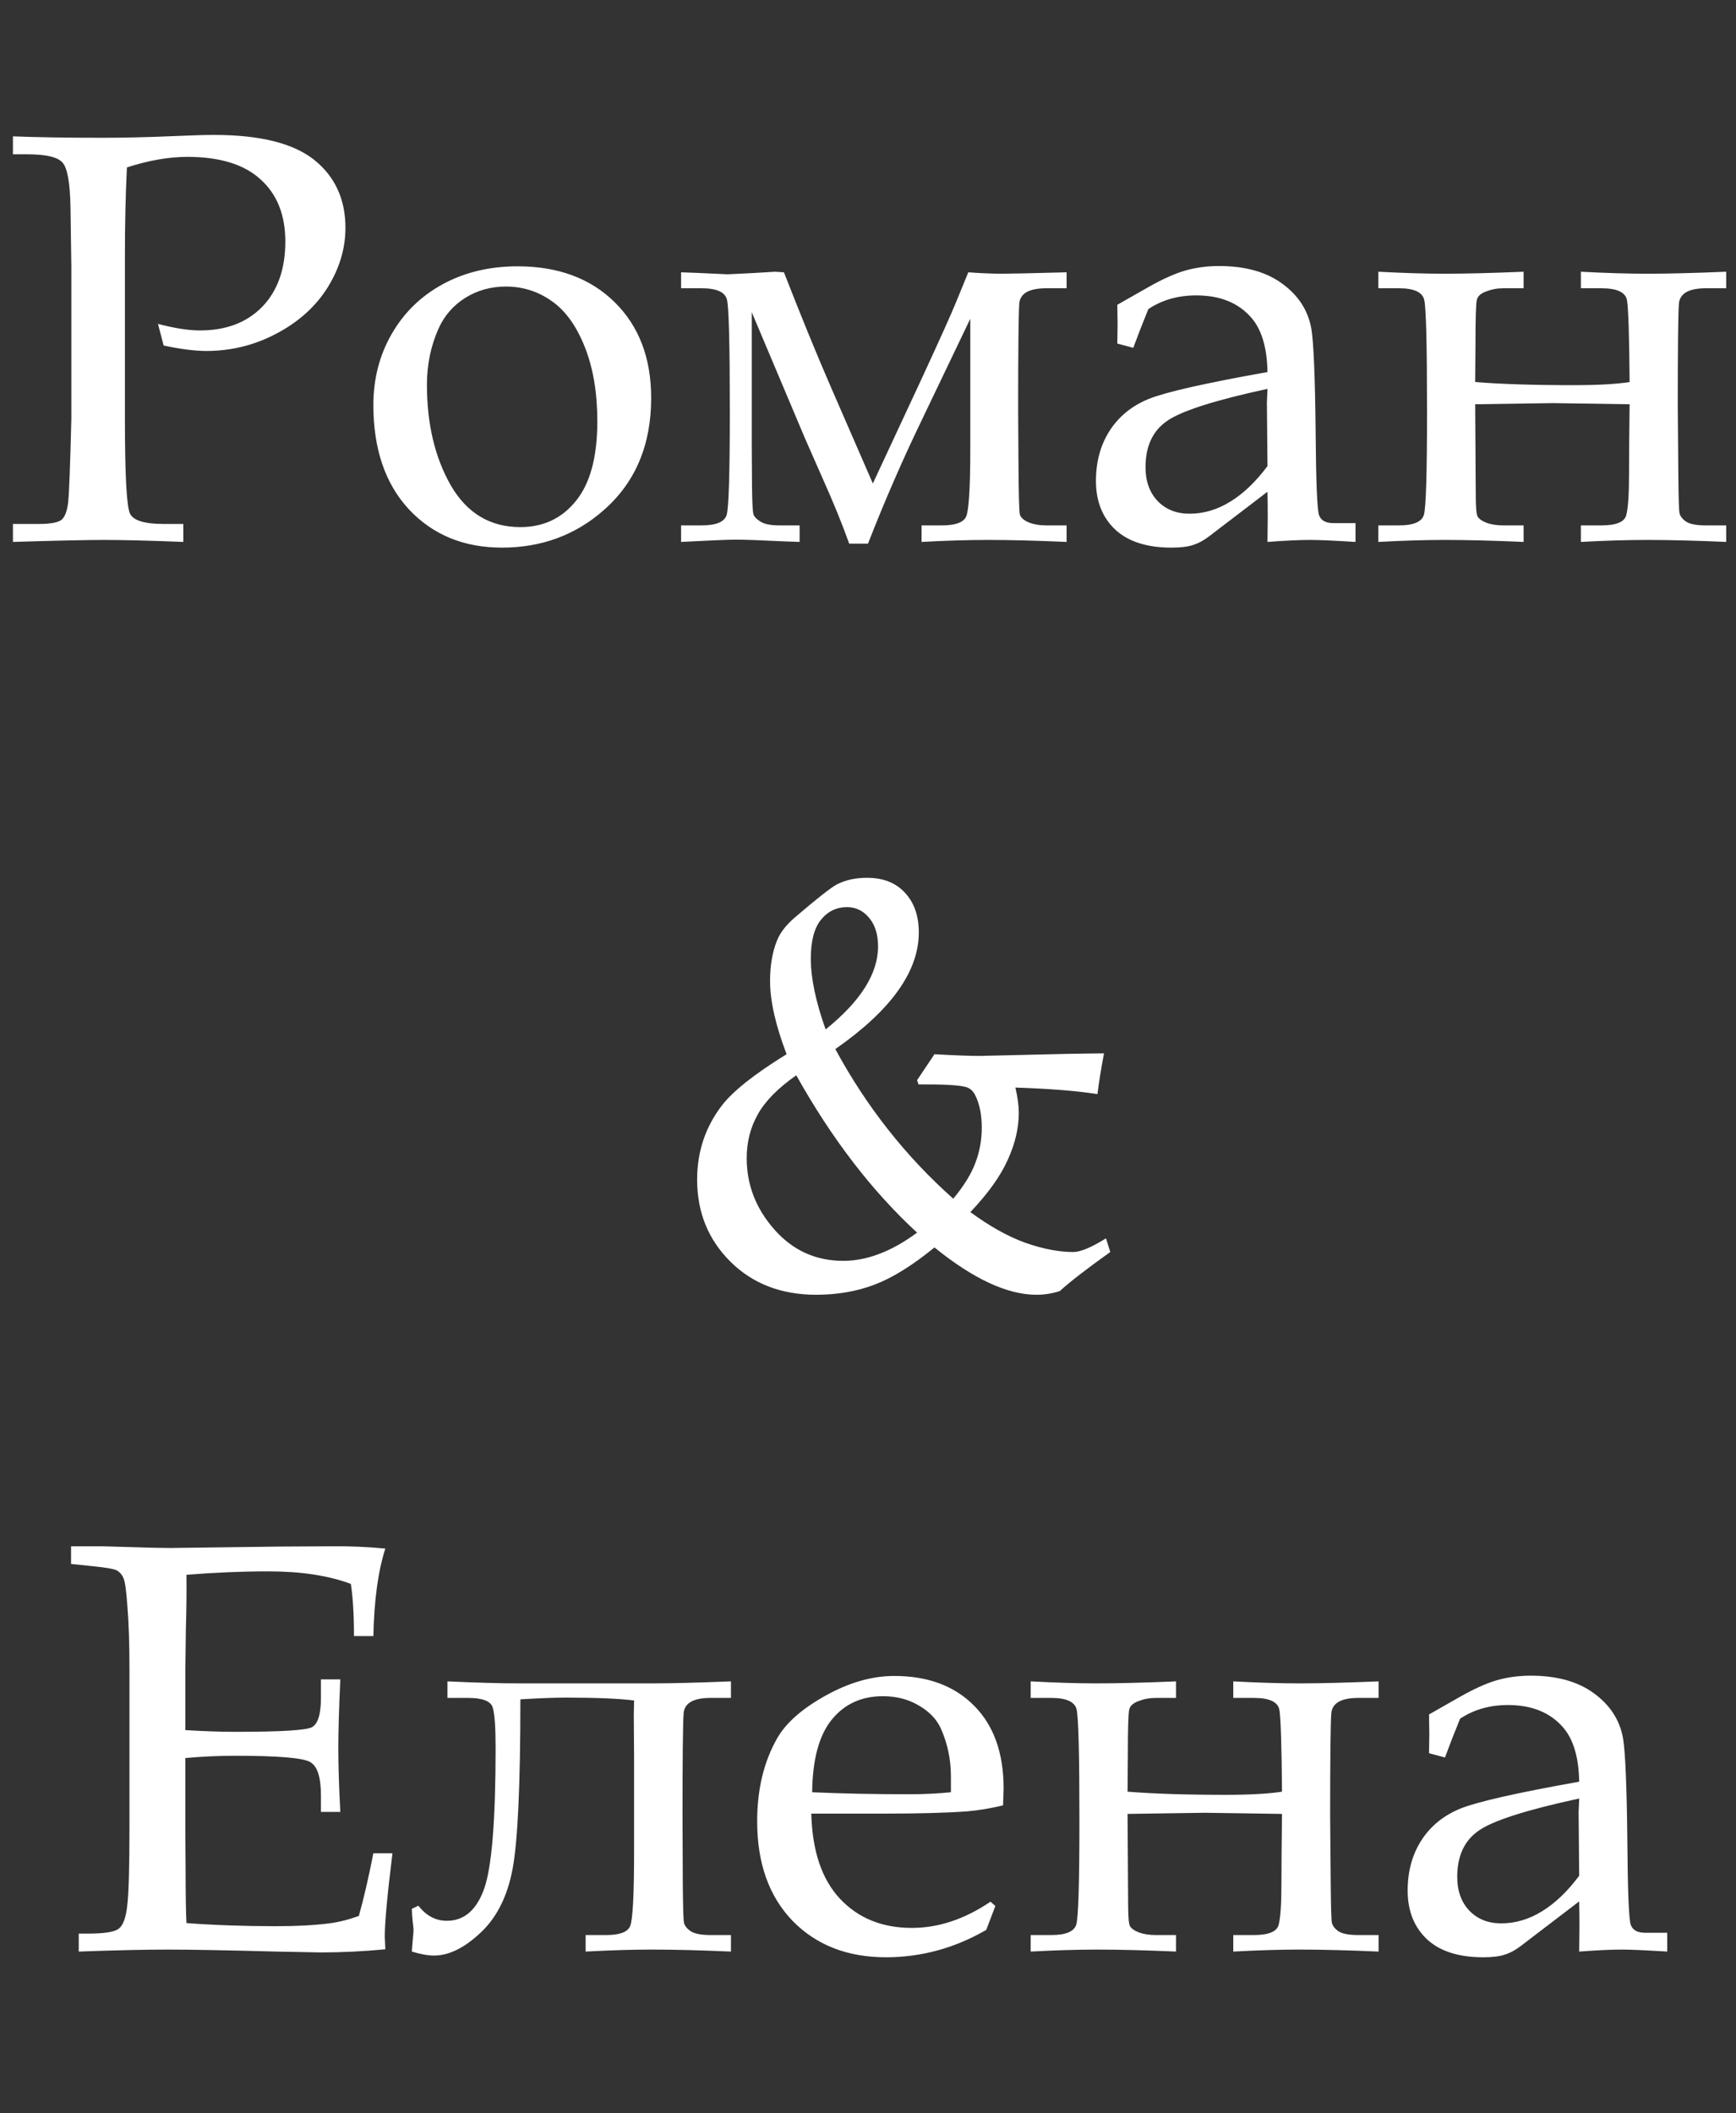
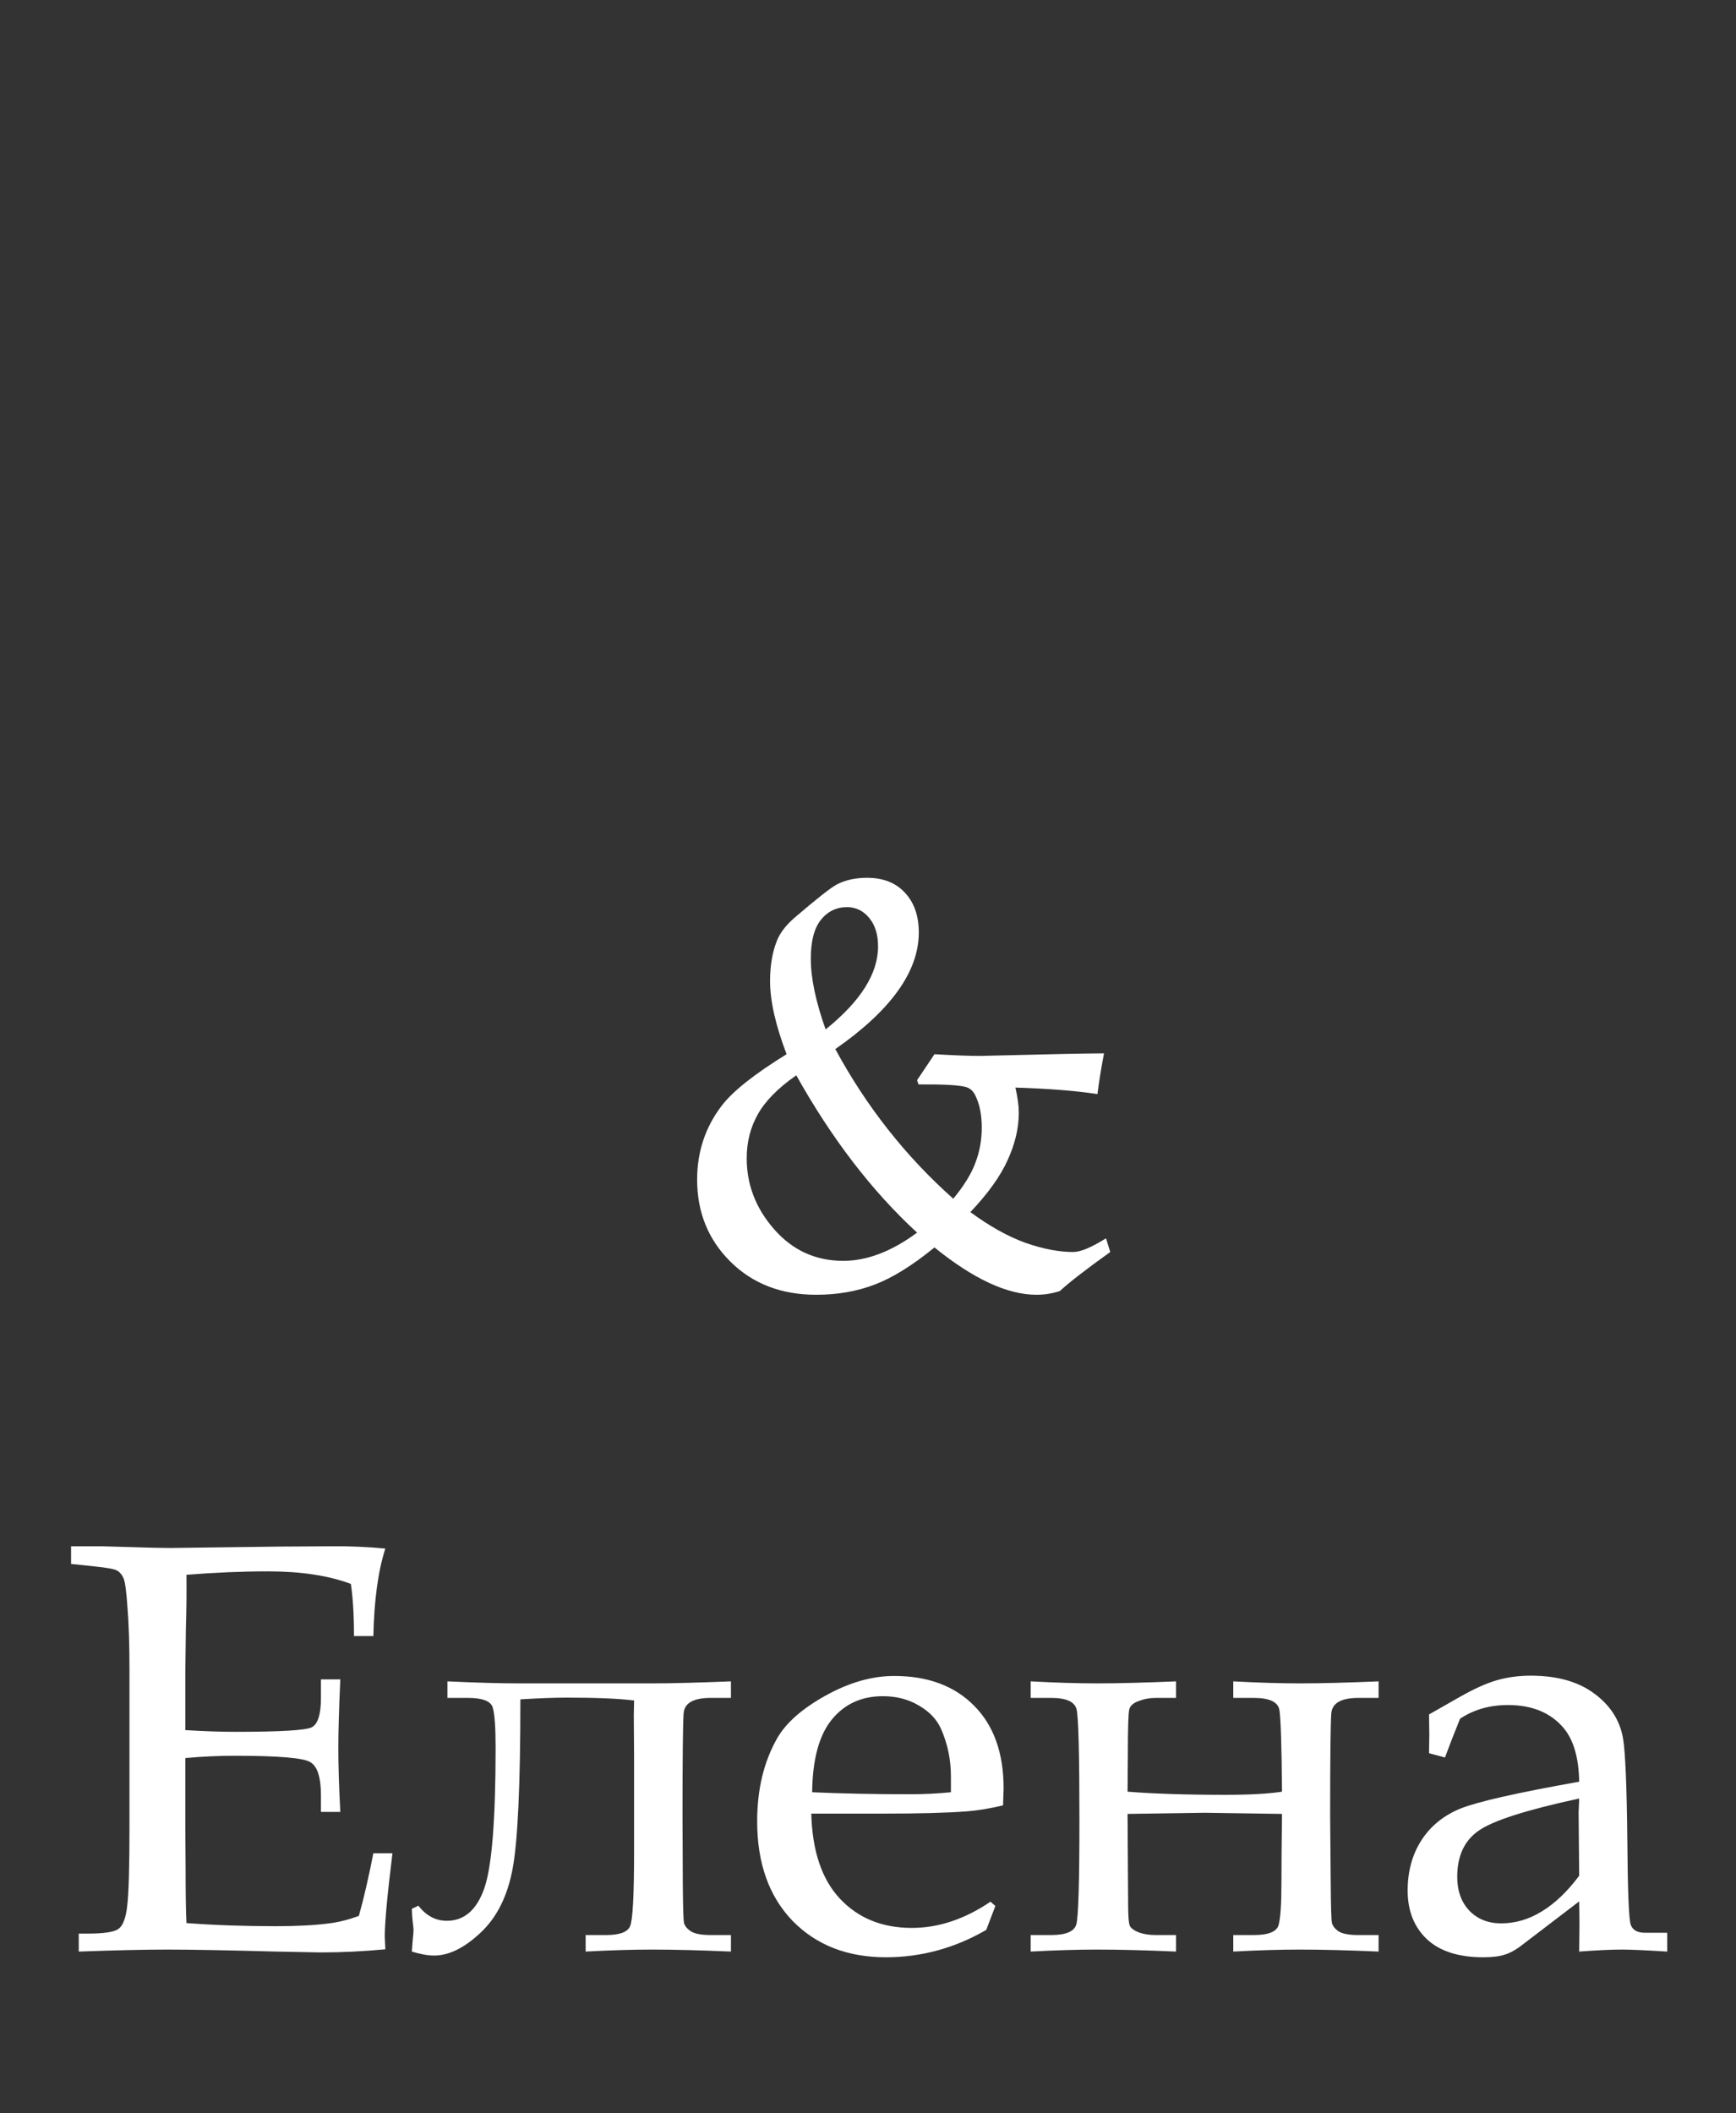
<svg xmlns="http://www.w3.org/2000/svg" width="595" height="724" viewBox="0 0 595 724" fill="none">
  <rect x="0" y="0" width="595" height="724" fill="#333333" stroke="none" />
-   <path d="M43.496 57.363C43.04 66.738 42.812 76.732 42.812 87.344V143.105C42.812 162.702 43.398 173.672 44.57 176.016C45.742 178.359 49.583 179.531 56.094 179.531H62.832V185.684C51.309 185.228 42.227 185 35.586 185C29.727 185 19.342 185.228 4.434 185.684V179.531H13.223C17.324 179.531 19.961 179.043 21.133 178.066C22.305 177.025 23.053 174.974 23.379 171.914C23.704 168.789 24.062 159.316 24.453 143.496V91.348L24.16 71.133C24.03 62.734 23.119 57.591 21.426 55.703C19.798 53.815 15.762 52.871 9.316 52.871H4.434V46.719C12.572 47.044 22.891 47.207 35.391 47.207C42.747 47.207 50.918 47.012 59.902 46.621C65.827 46.361 70.319 46.23 73.379 46.23C89.134 46.23 100.592 49.095 107.754 54.824C114.85 60.553 118.398 68.301 118.398 78.066C118.398 85.163 116.348 91.999 112.246 98.574C108.145 105.085 102.318 110.326 94.766 114.297C87.279 118.268 79.271 120.254 70.742 120.254C66.836 120.254 61.953 119.635 56.094 118.398L54.141 110.977C59.87 112.474 64.655 113.223 68.496 113.223C77.481 113.223 84.609 110.521 89.883 105.117C95.156 99.648 97.793 92.194 97.793 82.754C97.793 73.639 94.961 66.543 89.297 61.465C83.698 56.322 75.332 53.75 64.199 53.75C57.884 53.75 50.983 54.954 43.496 57.363ZM127.969 138.809C127.969 129.824 130.052 121.719 134.219 114.492C138.385 107.201 144.212 101.504 151.699 97.402C159.251 93.301 167.812 91.25 177.383 91.25C191.25 91.25 202.35 95.352 210.684 103.555C219.017 111.758 223.184 122.695 223.184 136.367C223.184 152.513 217.747 165.339 206.875 174.844C197.174 183.372 185.553 187.637 172.012 187.637C158.991 187.637 148.379 183.275 140.176 174.551C132.038 165.762 127.969 153.848 127.969 138.809ZM146.328 131.875C146.328 145.286 149.062 156.777 154.531 166.348C160.065 175.853 168.008 180.605 178.359 180.605C186.237 180.605 192.585 177.611 197.402 171.621C202.285 165.632 204.727 156.549 204.727 144.375C204.727 134.544 203.294 126.048 200.43 118.887C197.565 111.66 193.789 106.419 189.102 103.164C184.414 99.844 179.173 98.184 173.379 98.184C168.236 98.184 163.581 99.486 159.414 102.09C155.312 104.694 152.285 108.177 150.332 112.539C147.663 118.464 146.328 124.909 146.328 131.875ZM365.566 93.301V98.769H358.633C352.773 98.769 349.681 100.495 349.355 103.945C349.095 107.396 348.965 119.505 348.965 140.273L349.062 157.461C349.128 168.919 349.29 175.202 349.551 176.309C349.876 177.35 350.853 178.229 352.48 178.945C354.173 179.661 356.224 180.02 358.633 180.02H365.566V185.684C355.215 185.228 346.198 185 338.516 185C331.875 185 324.323 185.228 315.859 185.684V180.02H322.793C327.22 180.02 329.954 179.108 330.996 177.285C332.038 175.462 332.559 167.585 332.559 153.652V109.219L315.859 144.082C309.284 157.689 303.164 171.751 297.5 186.27H291.055C288.581 179.368 285.586 172.012 282.07 164.199L275.918 150.234L257.656 106.973V152.578L257.754 167.324C257.819 172.337 257.982 175.299 258.242 176.211C258.503 177.057 259.316 177.904 260.684 178.75C262.051 179.596 264.199 180.02 267.129 180.02H274.062V185.684C273.867 185.684 272.044 185.618 268.594 185.488C260.716 185.098 255.215 184.902 252.09 184.902C249.681 184.902 243.464 185.163 233.438 185.684V180.02H240.469C245.482 180.02 248.346 178.815 249.062 176.406C249.779 173.997 250.137 162.181 250.137 140.957C250.137 117.975 249.811 105.215 249.16 102.676C248.509 100.072 245.612 98.769 240.469 98.769H233.438V93.301L238.711 93.496C245.547 93.822 249.095 93.984 249.355 93.984C249.421 93.984 252.122 93.854 257.461 93.594C262.865 93.268 265.599 93.106 265.664 93.106C265.859 93.106 266.868 93.171 268.691 93.301C274.421 108.014 279.759 121.068 284.707 132.461L299.16 165.664L315.859 129.824C322.305 115.892 326.309 106.973 327.871 103.066L331.875 93.301C336.237 93.626 340.111 93.789 343.496 93.789C346.1 93.789 353.457 93.626 365.566 93.301ZM382.949 117.715L383.047 111.172L382.949 104.434L393.594 98.379C398.411 95.644 402.611 93.757 406.191 92.715C409.837 91.673 413.711 91.152 417.812 91.152C426.797 91.152 434.023 93.171 439.492 97.207C445.026 101.243 448.346 106.387 449.453 112.637C450.234 117.324 450.723 128.945 450.918 147.5C451.048 165.013 451.439 174.681 452.09 176.504C452.741 178.327 454.368 179.238 456.973 179.238H464.59V185.684C457.168 185.228 451.992 185 449.062 185C445.417 185 440.534 185.228 434.414 185.684L434.512 176.992C434.512 174.193 434.479 171.361 434.414 168.496L414.199 183.926C412.376 185.293 410.586 186.237 408.828 186.758C407.07 187.344 404.629 187.637 401.504 187.637C393.105 187.637 386.693 185.586 382.266 181.484C377.839 177.318 375.625 171.751 375.625 164.785C375.625 158.21 377.188 152.48 380.312 147.598C383.503 142.65 387.995 139.004 393.789 136.66C399.648 134.316 413.19 131.257 434.414 127.48C434.284 119.212 432.461 113.027 428.945 108.926C424.518 103.783 418.203 101.211 410 101.211C406.875 101.211 403.945 101.602 401.211 102.383C398.477 103.164 395.938 104.336 393.594 105.898C391.706 110.521 389.98 114.948 388.418 119.18L382.949 117.715ZM434.414 133.242C416.315 137.148 404.824 140.827 399.941 144.277C395.059 147.663 392.617 152.936 392.617 160.098C392.617 164.915 394.017 168.789 396.816 171.719C399.616 174.583 403.229 176.016 407.656 176.016C412.539 176.016 417.194 174.648 421.621 171.914C426.113 169.18 430.378 165.111 434.414 159.707L434.219 138.027L434.414 133.242ZM558.535 130.898C558.405 115.078 558.112 105.768 557.656 102.969C557.201 100.169 554.271 98.769 548.867 98.769H541.836V93.106C550.43 93.561 558.014 93.789 564.59 93.789C571.621 93.789 580.638 93.561 591.641 93.106V98.769H584.707C578.848 98.769 575.755 100.527 575.43 104.043C575.169 107.493 575.039 119.245 575.039 139.297L575.234 162.441C575.299 170.254 575.43 174.681 575.625 175.723C575.82 176.764 576.536 177.741 577.773 178.652C579.076 179.564 581.387 180.02 584.707 180.02H591.641V185.684C581.224 185.228 572.207 185 564.59 185C557.949 185 550.365 185.228 541.836 185.684V180.02H548.867C553.88 180.02 556.712 178.88 557.363 176.602C558.014 174.258 558.34 169.44 558.34 162.148C558.34 156.419 558.405 148.542 558.535 138.516L532.168 138.125L505.605 138.516L505.801 169.375C505.801 173.477 505.996 175.983 506.387 176.895C506.842 177.741 507.884 178.49 509.512 179.141C511.139 179.727 513.06 180.02 515.273 180.02H522.207V185.684C511.79 185.228 502.773 185 495.156 185C488.516 185 480.931 185.228 472.402 185.684V180.02H479.434C484.447 180.02 487.311 178.815 488.027 176.406C488.743 173.997 489.102 162.181 489.102 140.957C489.102 117.975 488.776 105.215 488.125 102.676C487.474 100.072 484.577 98.769 479.434 98.769H472.402V93.106C480.996 93.561 488.581 93.789 495.156 93.789C502.188 93.789 511.204 93.561 522.207 93.106V98.769H515.273C513.19 98.769 511.237 99.128 509.414 99.844C507.591 100.495 506.517 101.439 506.191 102.676C505.866 103.913 505.703 109.121 505.703 118.301L505.605 130.898C514.46 131.615 525.658 131.973 539.199 131.973C547.598 131.973 554.043 131.615 558.535 130.898Z" fill="white" />
  <path d="M314.324 370.102L320.281 361.215C326.987 361.605 332.195 361.801 335.906 361.801L348.211 361.508C360.32 361.182 370.379 360.987 378.387 360.922C377.345 366.456 376.596 371.111 376.141 374.887C369.174 373.78 359.799 373.031 348.016 372.641C348.797 376.026 349.188 378.891 349.188 381.234C349.188 386.508 347.918 391.911 345.379 397.445C342.905 402.979 338.641 408.936 332.586 415.316C339.227 420.199 345.542 423.715 351.531 425.863C357.521 427.947 362.957 428.988 367.84 428.988C370.314 428.988 374.057 427.426 379.07 424.301L380.535 428.988C372.332 434.848 366.57 439.307 363.25 442.367C360.646 443.214 357.977 443.637 355.242 443.637C345.281 443.637 333.628 438.233 320.281 427.426C312.794 433.546 305.991 437.777 299.871 440.121C293.751 442.465 287.046 443.637 279.754 443.637C267.775 443.637 257.977 439.861 250.359 432.309C242.742 424.757 238.934 415.382 238.934 404.184C238.934 394.678 241.733 386.247 247.332 378.891C251.173 373.878 258.595 367.986 269.598 361.215C265.822 351.319 263.934 342.953 263.934 336.117C263.934 330.844 264.715 326.254 266.277 322.348C267.319 319.678 269.337 317.042 272.332 314.438C280.014 307.862 284.865 304.053 286.883 303.012C289.812 301.514 293.23 300.766 297.137 300.766C302.671 300.766 307 302.458 310.125 305.844C313.315 309.229 314.91 313.786 314.91 319.516C314.91 332.862 305.372 346.176 286.297 359.457C296.974 379.184 310.451 396.273 326.727 410.727C330.438 406.234 332.977 402.1 334.344 398.324C335.776 394.548 336.492 390.577 336.492 386.41C336.492 381.853 335.711 378.077 334.148 375.082C333.432 373.715 332.391 372.836 331.023 372.445C328.68 371.794 323.276 371.501 314.812 371.566L314.324 370.102ZM282.977 352.719C294.956 343.083 300.945 333.611 300.945 324.301C300.945 320.199 299.936 316.944 297.918 314.535C295.9 312.061 293.361 310.824 290.301 310.824C286.655 310.824 283.66 312.289 281.316 315.219C279.038 318.083 277.898 322.51 277.898 328.5C277.898 335.141 279.591 343.214 282.977 352.719ZM314.324 422.348C298.895 408.155 285.092 390.186 272.918 368.441C266.668 372.803 262.273 377.263 259.734 381.82C257.195 386.312 255.926 391.326 255.926 396.859C255.926 405.974 259.083 414.112 265.398 421.273C271.714 428.435 279.591 432.016 289.031 432.016C297.169 432.016 305.6 428.793 314.324 422.348Z" fill="white" />
  <path d="M63.516 602.375V626.301L63.613 640.07C63.613 648.664 63.711 654.947 63.906 658.918C73.412 659.634 83.6 659.992 94.473 659.992C101.764 659.992 107.884 659.667 112.832 659.016C116.022 658.625 119.408 657.779 122.988 656.477C124.616 650.747 126.276 643.586 127.969 634.992H134.512C132.754 649.25 131.875 658.755 131.875 663.508L132.07 667.902C124.583 668.618 117.227 668.977 110 668.977L94.668 668.684C77.741 668.228 65.306 668 57.363 668C49.746 668 39.622 668.228 26.992 668.684V662.531H30.02C35.684 662.531 39.232 661.978 40.664 660.871C42.161 659.764 43.138 657.16 43.594 653.059C44.115 648.957 44.375 639.908 44.375 625.91V572.297C44.375 563.508 44.147 556.314 43.691 550.715C43.301 545.116 42.845 541.796 42.324 540.754C41.868 539.647 41.185 538.801 40.273 538.215C39.362 537.629 36.562 537.108 31.875 536.652L24.355 535.871V529.816H34.902L45.254 530.109C51.048 530.305 55.443 530.402 58.438 530.402L95.938 529.914L113.711 529.816C119.766 529.751 125.885 530.012 132.07 530.598C129.596 538.28 128.229 548.273 127.969 560.578H121.328C121.328 553.417 120.97 547.46 120.254 542.707C112.572 539.842 103.132 538.41 91.934 538.41C83.014 538.41 73.672 538.801 63.906 539.582C63.971 545.702 63.906 551.822 63.711 557.941L63.516 572.98V592.805C69.961 593.195 75.658 593.391 80.606 593.391C96.1 593.391 104.857 592.87 106.875 591.828C108.958 590.721 110 587.368 110 581.77V575.422H116.641C116.185 585.253 115.957 593.098 115.957 598.957C115.957 605.142 116.185 612.434 116.641 620.832H110V615.168C110 608.918 108.763 605.109 106.289 603.742C103.88 602.31 95.287 601.594 80.508 601.594C75.039 601.594 69.375 601.854 63.516 602.375ZM250.527 576.105V581.77H243.594C237.734 581.77 234.642 583.495 234.316 586.945C234.056 590.396 233.926 602.18 233.926 622.297L234.023 645.344C234.089 653.221 234.219 657.681 234.414 658.723C234.609 659.764 235.358 660.741 236.66 661.652C237.962 662.564 240.273 663.02 243.594 663.02H250.527V668.684C240.111 668.228 231.094 668 223.477 668C216.771 668 209.186 668.228 200.723 668.684V663.02H207.754C212.376 663.02 215.111 662.01 215.957 659.992C216.868 657.909 217.324 649.445 217.324 634.602V601.984L217.227 587.824L217.324 582.648C212.051 581.997 204.303 581.672 194.082 581.672C190.176 581.672 184.935 581.867 178.359 582.258C178.359 611.294 177.48 630.598 175.723 640.168C173.965 649.673 170.286 657.03 164.688 662.238C159.154 667.447 153.848 670.051 148.77 670.051C146.686 670.051 144.147 669.595 141.152 668.684L141.445 664.875C141.641 662.987 141.738 661.783 141.738 661.262C141.738 660.936 141.641 659.96 141.445 658.332C141.315 657.355 141.217 655.923 141.152 654.035L143.398 652.961C146.068 656.411 149.323 658.137 153.164 658.137C159.089 658.137 163.353 654.458 165.957 647.102C168.561 639.745 169.863 623.664 169.863 598.859C169.863 591.828 169.538 587.238 168.887 585.09C168.236 582.876 165.404 581.77 160.391 581.77H153.359V576.105C163.19 576.561 171.393 576.789 177.969 576.789H223.477C229.987 576.789 239.004 576.561 250.527 576.105ZM278.066 621.418C278.392 634.243 281.68 643.977 287.93 650.617C294.18 657.258 302.383 660.578 312.539 660.578C317.096 660.578 321.621 659.829 326.113 658.332C330.605 656.835 335.065 654.589 339.492 651.594L341.152 653.059L338.027 661.262C332.624 664.387 327.057 666.73 321.328 668.293C315.599 669.855 309.707 670.637 303.652 670.637C290.436 670.637 279.759 666.47 271.621 658.137C263.548 649.738 259.512 638.378 259.512 624.055C259.512 613.117 261.79 603.645 266.348 595.637C269.342 590.363 274.876 585.48 282.949 580.988C291.022 576.496 298.867 574.25 306.484 574.25C318.008 574.25 327.122 577.635 333.828 584.406C340.599 591.177 343.984 600.65 343.984 612.824L343.789 618.586C339.492 619.628 335.391 620.311 331.484 620.637C324.518 621.158 314.85 621.418 302.48 621.418H278.066ZM278.359 614.094C288.451 614.549 299.583 614.777 311.758 614.777C316.641 614.777 321.361 614.549 325.918 614.094V608.625C325.918 602.896 324.779 597.46 322.5 592.316C321.068 589.126 318.561 586.49 314.98 584.406C311.4 582.258 307.266 581.184 302.578 581.184C295.286 581.184 289.46 583.853 285.098 589.191C280.736 594.53 278.49 602.831 278.359 614.094ZM439.395 613.898C439.264 598.078 438.971 588.768 438.516 585.969C438.06 583.169 435.13 581.77 429.727 581.77H422.695V576.105C431.289 576.561 438.874 576.789 445.449 576.789C452.48 576.789 461.497 576.561 472.5 576.105V581.77H465.566C459.707 581.77 456.615 583.527 456.289 587.043C456.029 590.493 455.898 602.245 455.898 622.297L456.094 645.441C456.159 653.254 456.289 657.681 456.484 658.723C456.68 659.764 457.396 660.741 458.633 661.652C459.935 662.564 462.246 663.02 465.566 663.02H472.5V668.684C462.083 668.228 453.066 668 445.449 668C438.809 668 431.224 668.228 422.695 668.684V663.02H429.727C434.74 663.02 437.572 661.88 438.223 659.602C438.874 657.258 439.199 652.44 439.199 645.148C439.199 639.419 439.264 631.542 439.395 621.516L413.027 621.125L386.465 621.516L386.66 652.375C386.66 656.477 386.855 658.983 387.246 659.895C387.702 660.741 388.743 661.49 390.371 662.141C391.999 662.727 393.919 663.02 396.133 663.02H403.066V668.684C392.65 668.228 383.633 668 376.016 668C369.375 668 361.79 668.228 353.262 668.684V663.02H360.293C365.306 663.02 368.171 661.815 368.887 659.406C369.603 656.997 369.961 645.181 369.961 623.957C369.961 600.975 369.635 588.215 368.984 585.676C368.333 583.072 365.436 581.77 360.293 581.77H353.262V576.105C361.855 576.561 369.44 576.789 376.016 576.789C383.047 576.789 392.064 576.561 403.066 576.105V581.77H396.133C394.049 581.77 392.096 582.128 390.273 582.844C388.451 583.495 387.376 584.439 387.051 585.676C386.725 586.913 386.562 592.121 386.562 601.301L386.465 613.898C395.319 614.615 406.517 614.973 420.059 614.973C428.457 614.973 434.902 614.615 439.395 613.898ZM489.785 600.715L489.883 594.172L489.785 587.434L500.43 581.379C505.247 578.645 509.447 576.757 513.027 575.715C516.673 574.673 520.547 574.152 524.648 574.152C533.633 574.152 540.859 576.171 546.328 580.207C551.862 584.243 555.182 589.387 556.289 595.637C557.07 600.324 557.559 611.945 557.754 630.5C557.884 648.013 558.275 657.681 558.926 659.504C559.577 661.327 561.204 662.238 563.809 662.238H571.426V668.684C564.004 668.228 558.828 668 555.898 668C552.253 668 547.37 668.228 541.25 668.684L541.348 659.992C541.348 657.193 541.315 654.361 541.25 651.496L521.035 666.926C519.212 668.293 517.422 669.237 515.664 669.758C513.906 670.344 511.465 670.637 508.34 670.637C499.941 670.637 493.529 668.586 489.102 664.484C484.674 660.318 482.461 654.751 482.461 647.785C482.461 641.21 484.023 635.48 487.148 630.598C490.339 625.65 494.831 622.004 500.625 619.66C506.484 617.316 520.026 614.257 541.25 610.48C541.12 602.212 539.297 596.027 535.781 591.926C531.354 586.783 525.039 584.211 516.836 584.211C513.711 584.211 510.781 584.602 508.047 585.383C505.312 586.164 502.773 587.336 500.43 588.898C498.542 593.521 496.816 597.948 495.254 602.18L489.785 600.715ZM541.25 616.242C523.151 620.148 511.66 623.827 506.777 627.277C501.895 630.663 499.453 635.936 499.453 643.098C499.453 647.915 500.853 651.789 503.652 654.719C506.452 657.583 510.065 659.016 514.492 659.016C519.375 659.016 524.03 657.648 528.457 654.914C532.949 652.18 537.214 648.111 541.25 642.707L541.055 621.027L541.25 616.242Z" fill="white" />
</svg>